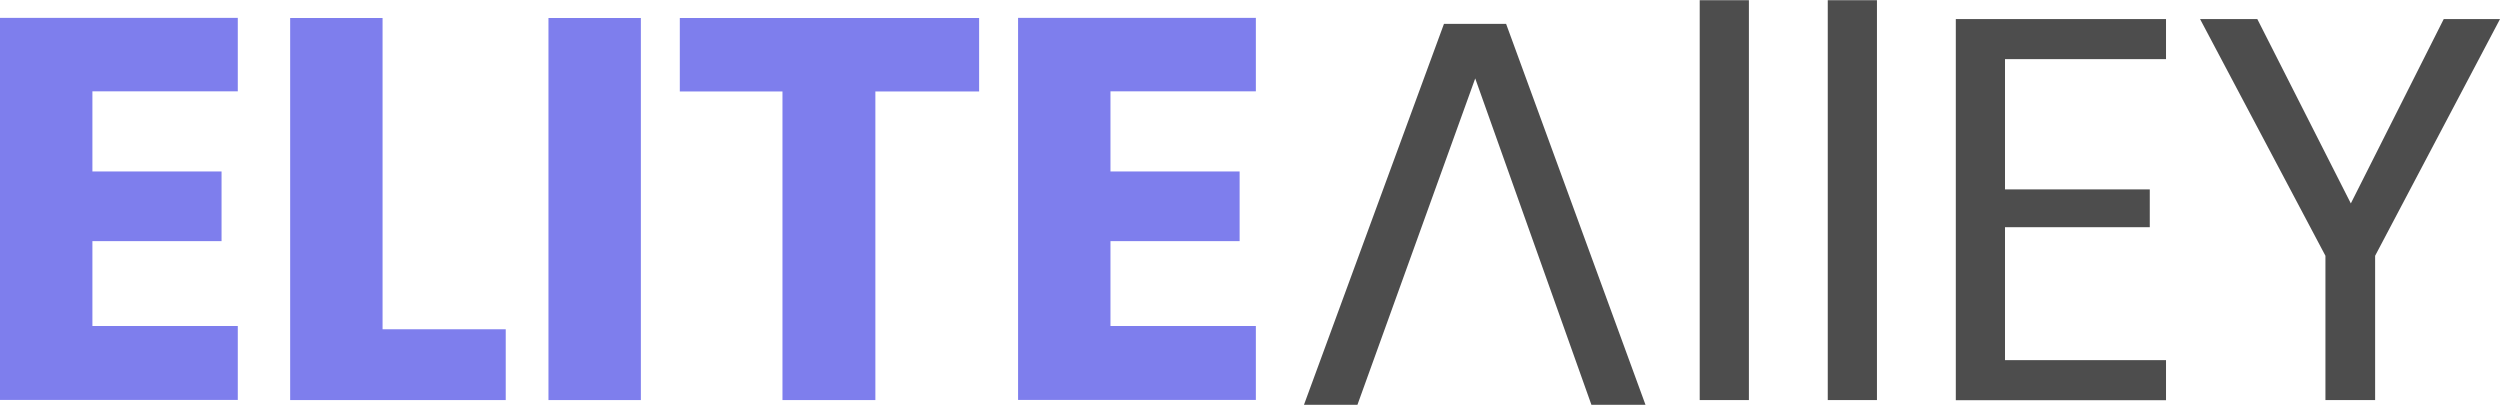
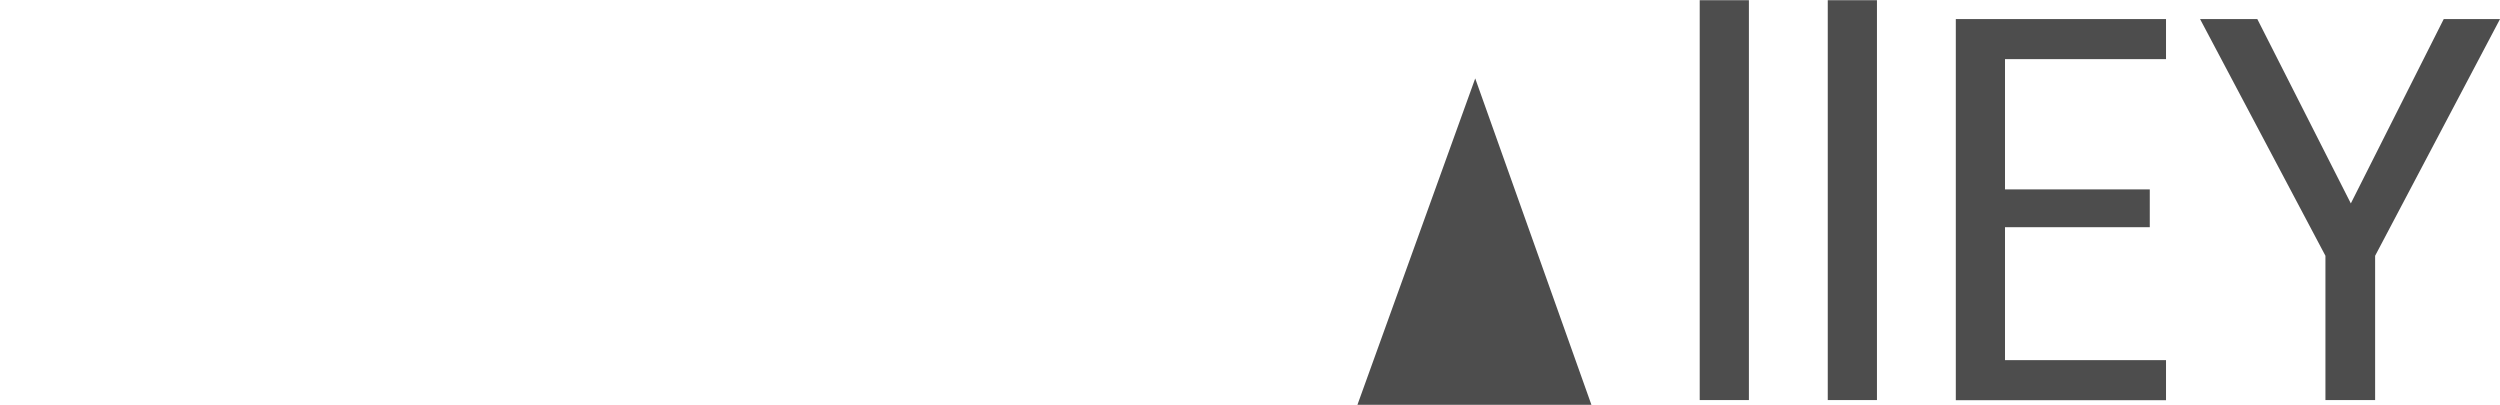
<svg xmlns="http://www.w3.org/2000/svg" viewBox="0 -0.3 2048 331.5" width="2500" height="405">
  <g fill="#7e7eed">
-     <path d="M75.7 74.5V140h105.8v57.1H75.7v69.5h119.1v60.6H0v-313h194.8v60.2H75.7zM313.4 269.3h100.9v58H237.7v-313h75.7zM525 14.3v313h-75.7v-313H525zM802.1 14.3v60.2h-85v252.8H641V74.5h-84.1V14.3zM909.7 74.5V140h105.8v57.1H909.7v69.5h119.1v60.6H834v-313h194.8v60.2H909.7z" />
-   </g>
-   <path d="M1432.7-.3v327.6h-40.3V-.3zM1537.6-.3v327.6h-40.3V-.3zM1642.5 48v106.7h118.6v31h-118.6v108.9h131.9v32.8h-172.2V15.2h172.2V48zM2048 15.2l-102.3 193.9v118.2H1905V209.1L1802.3 15.2h46.9l76.6 151 76.1-151h46.1zM1303.7 331.2l-95.2-267.4-96.5 267.4h-43.8l114.7-312.1h50.9L1348 331.2z" fill="#4d4d4d" />
+     </g>
+   <path d="M1432.7-.3v327.6h-40.3V-.3zM1537.6-.3v327.6h-40.3V-.3zM1642.5 48v106.7h118.6v31h-118.6v108.9h131.9v32.8h-172.2V15.2h172.2V48zM2048 15.2l-102.3 193.9v118.2H1905V209.1L1802.3 15.2h46.9l76.6 151 76.1-151h46.1zM1303.7 331.2l-95.2-267.4-96.5 267.4h-43.8h50.9L1348 331.2z" fill="#4d4d4d" />
</svg>